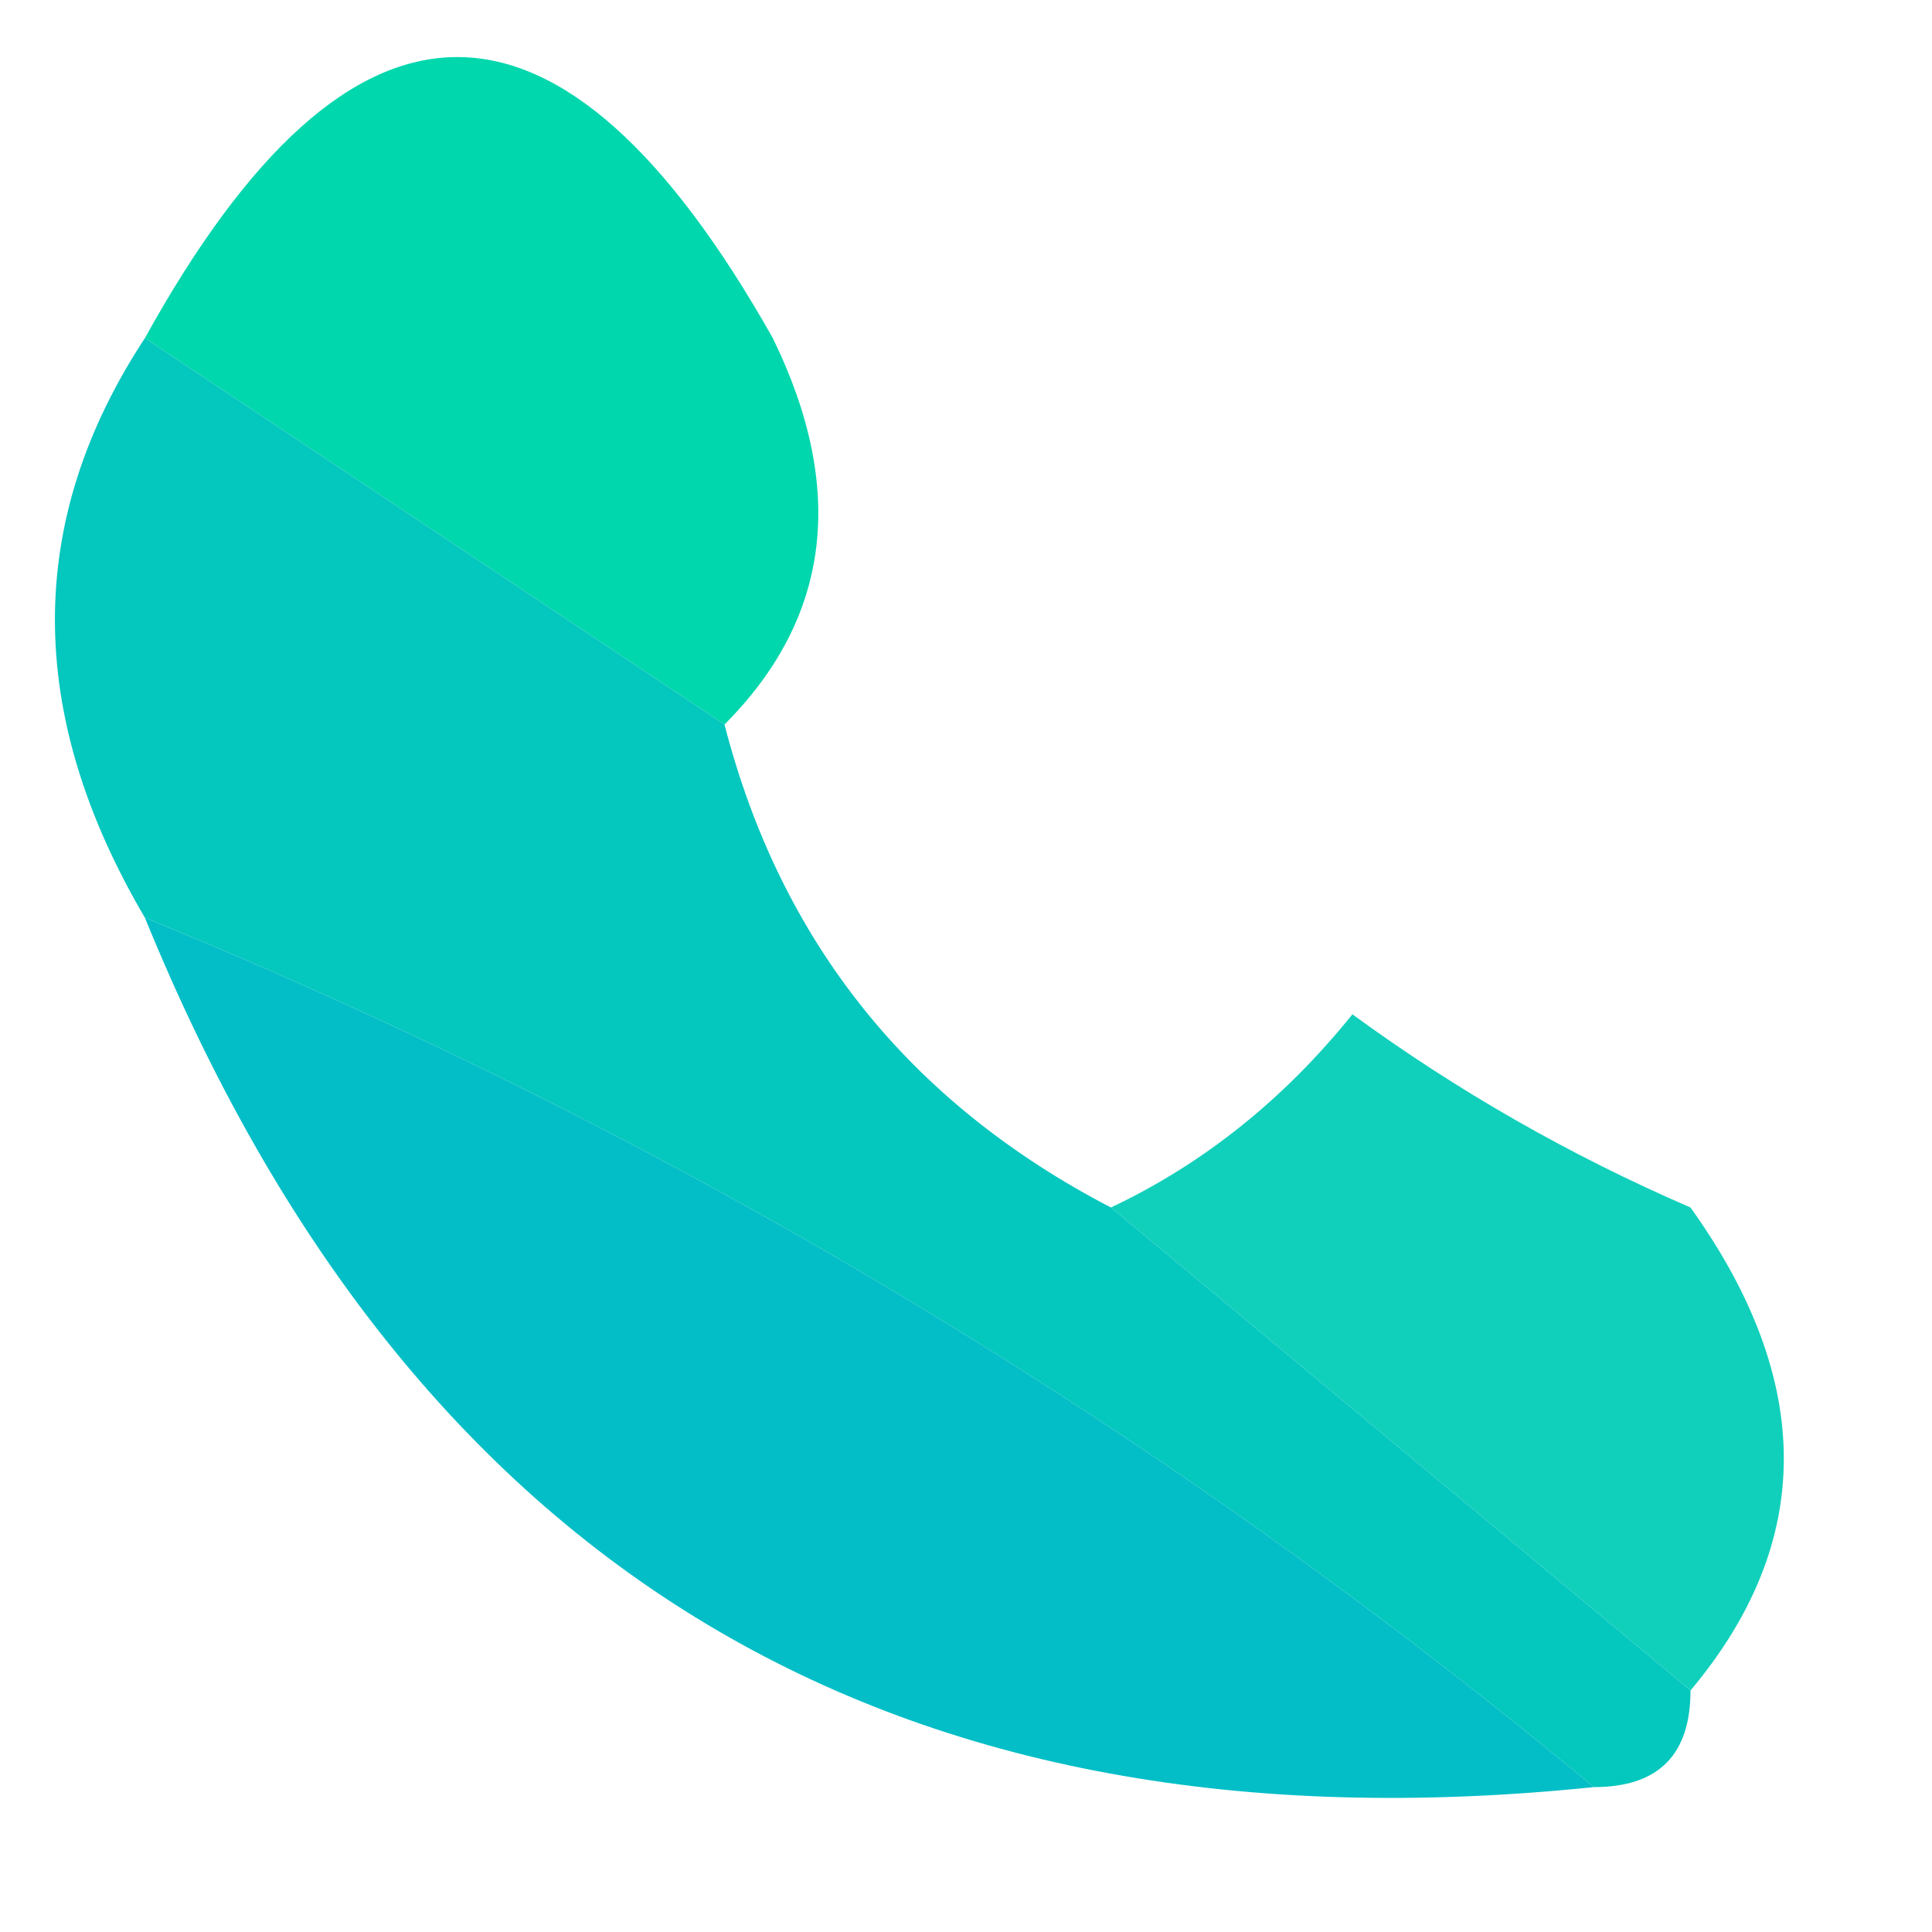
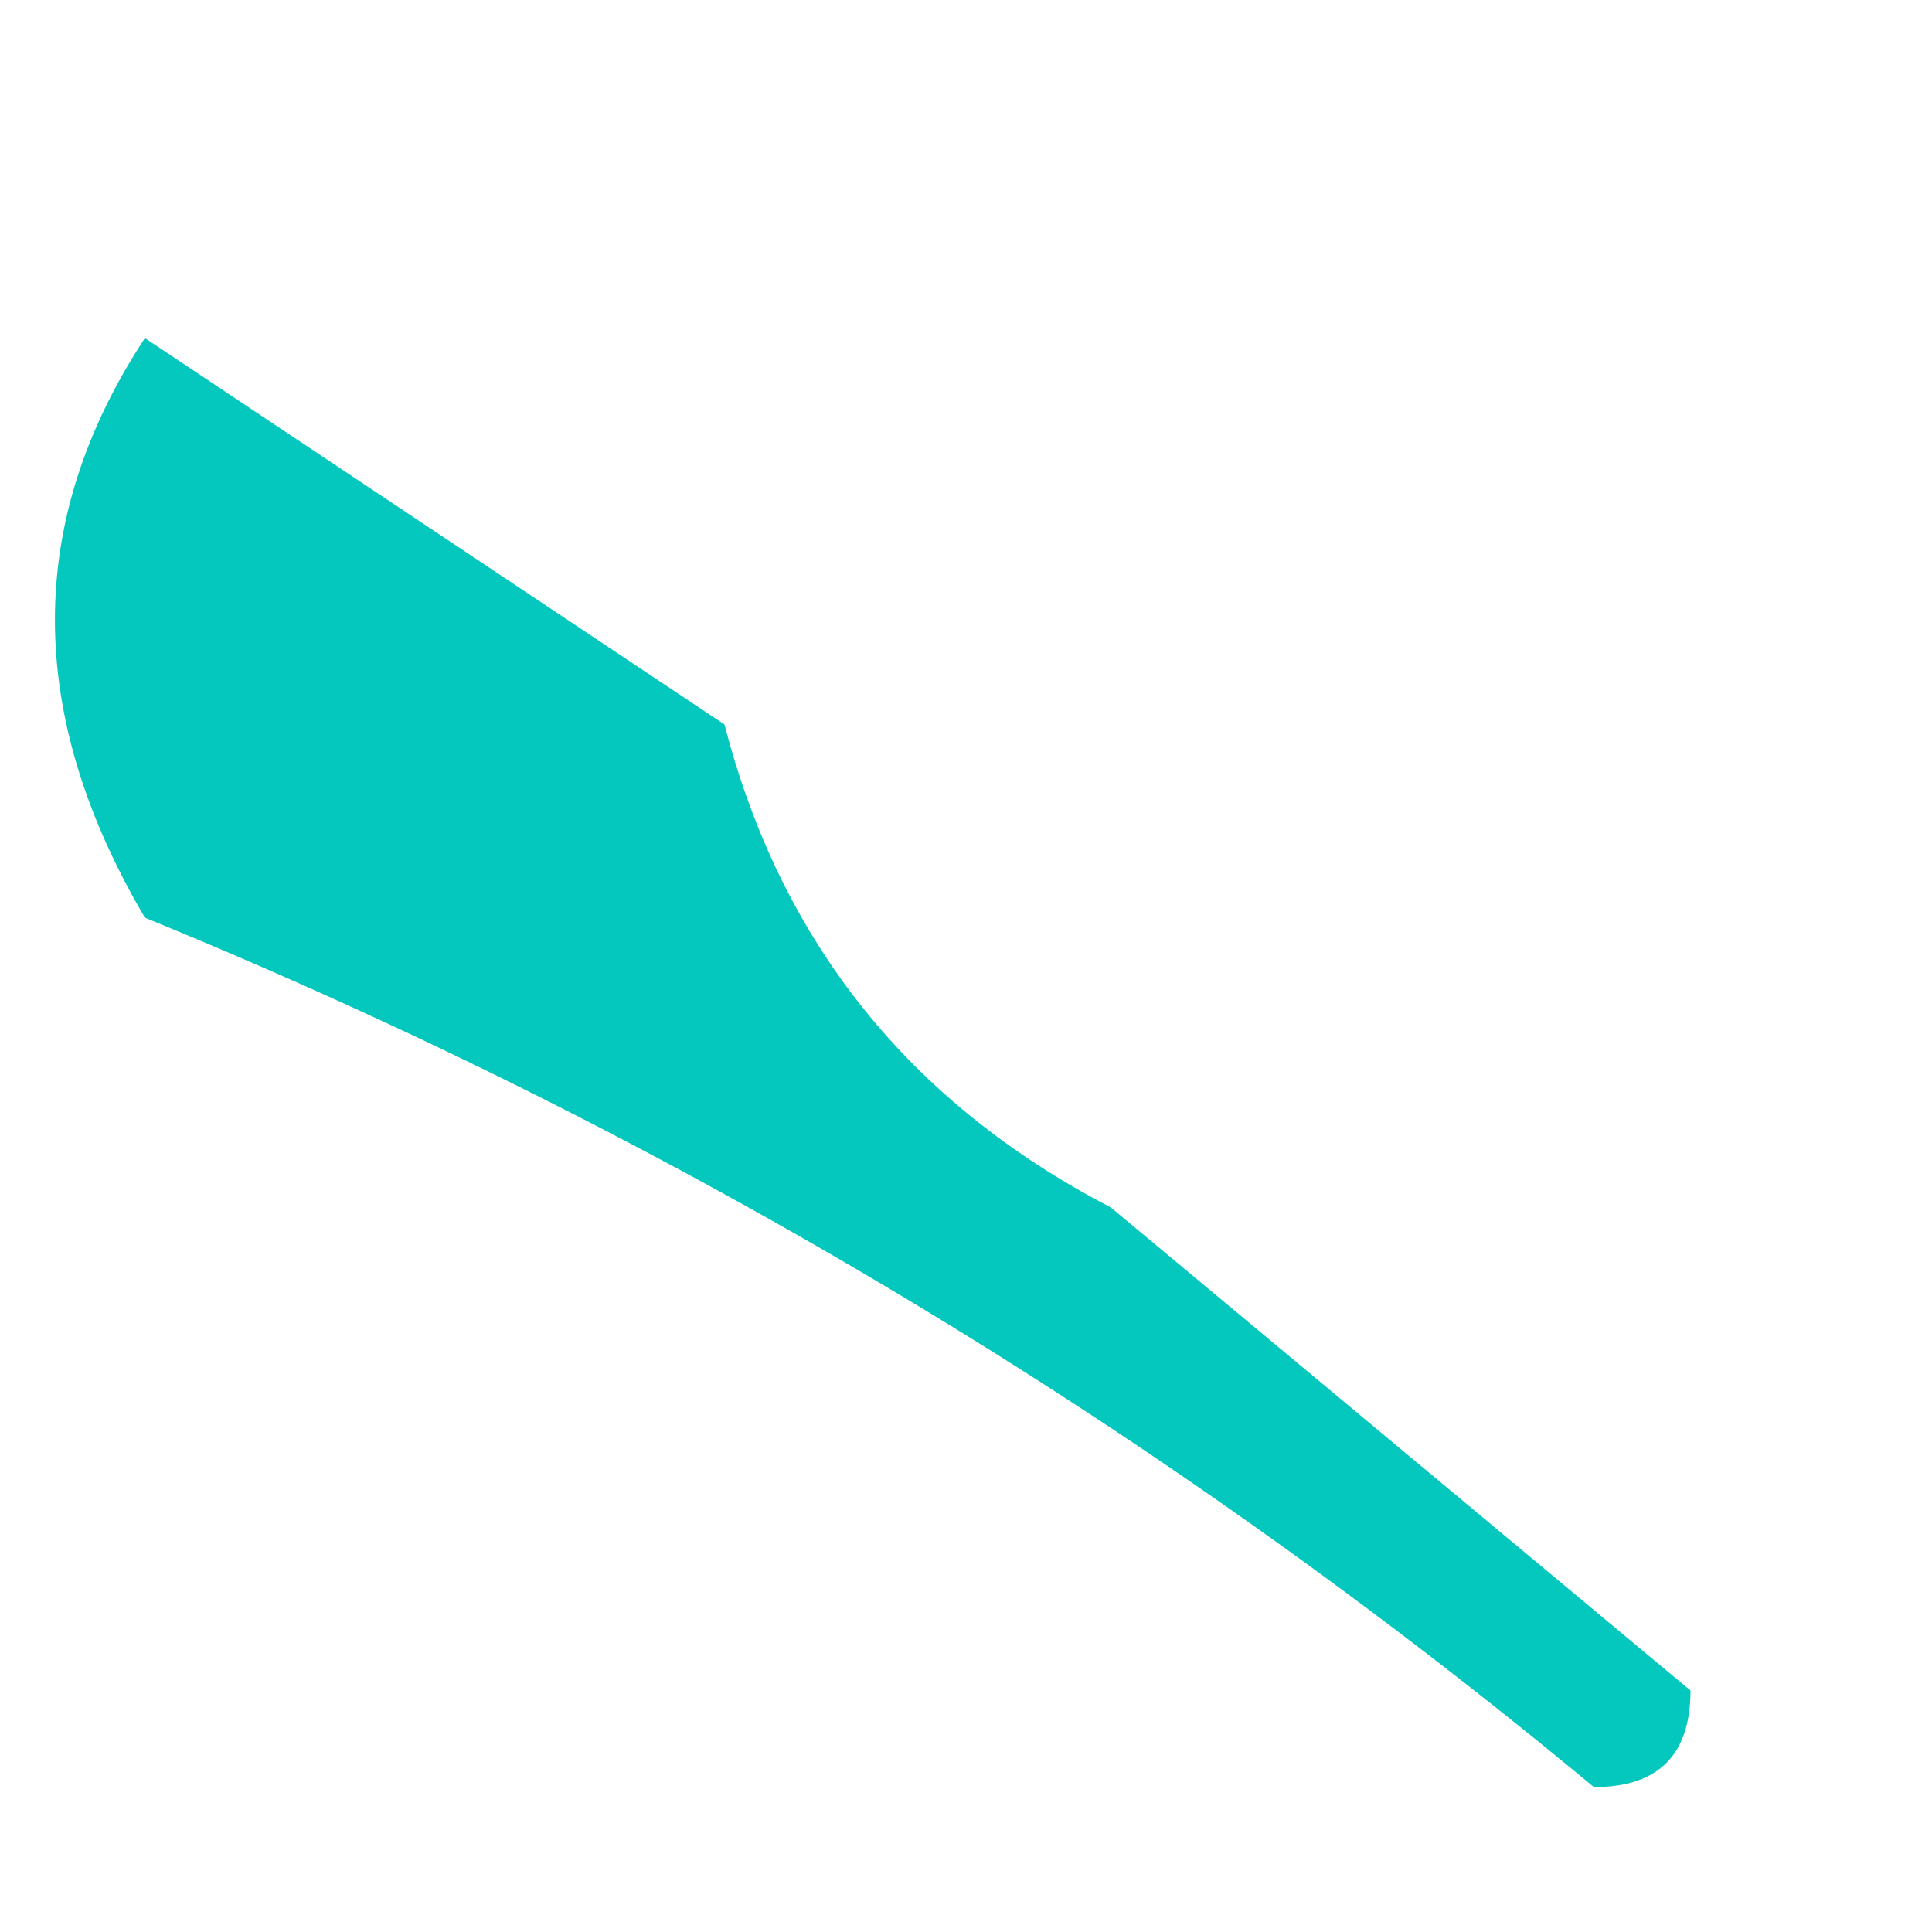
<svg xmlns="http://www.w3.org/2000/svg" version="1.1" width="20px" height="20px" style="shape-rendering:geometricPrecision; text-rendering:geometricPrecision; image-rendering:optimizeQuality; fill-rule:evenodd; clip-rule:evenodd">
  <g>
-     <path style="opacity:1" fill="#01d7ad" d="M 7.5,7.5 C 5.5,6.167 3.5,4.833 1.5,3.5C 3.645,-0.379 5.812,-0.379 8,3.5C 8.765,5.066 8.598,6.399 7.5,7.5 Z" />
-   </g>
+     </g>
  <g>
-     <path style="opacity:0.987" fill="#01bdc6" d="M 1.5,9.5 C 6.961,11.731 11.961,14.731 16.5,18.5C 9.249,19.248 4.249,16.248 1.5,9.5 Z" />
-   </g>
+     </g>
  <g>
    <path style="opacity:0.983" fill="#00c6bd" d="M 1.5,3.5 C 3.5,4.833 5.5,6.167 7.5,7.5C 8.08,9.749 9.413,11.415 11.5,12.5C 13.5,14.167 15.5,15.833 17.5,17.5C 17.5,18.167 17.167,18.5 16.5,18.5C 11.961,14.731 6.961,11.731 1.5,9.5C 0.258,7.389 0.258,5.389 1.5,3.5 Z" />
  </g>
  <g>
-     <path style="opacity:0.931" fill="#00cdb6" d="M 17.5,17.5 C 15.5,15.833 13.5,14.167 11.5,12.5C 12.458,12.047 13.292,11.38 14,10.5C 15.085,11.293 16.252,11.96 17.5,12.5C 18.788,14.299 18.788,15.965 17.5,17.5 Z" />
-   </g>
+     </g>
</svg>